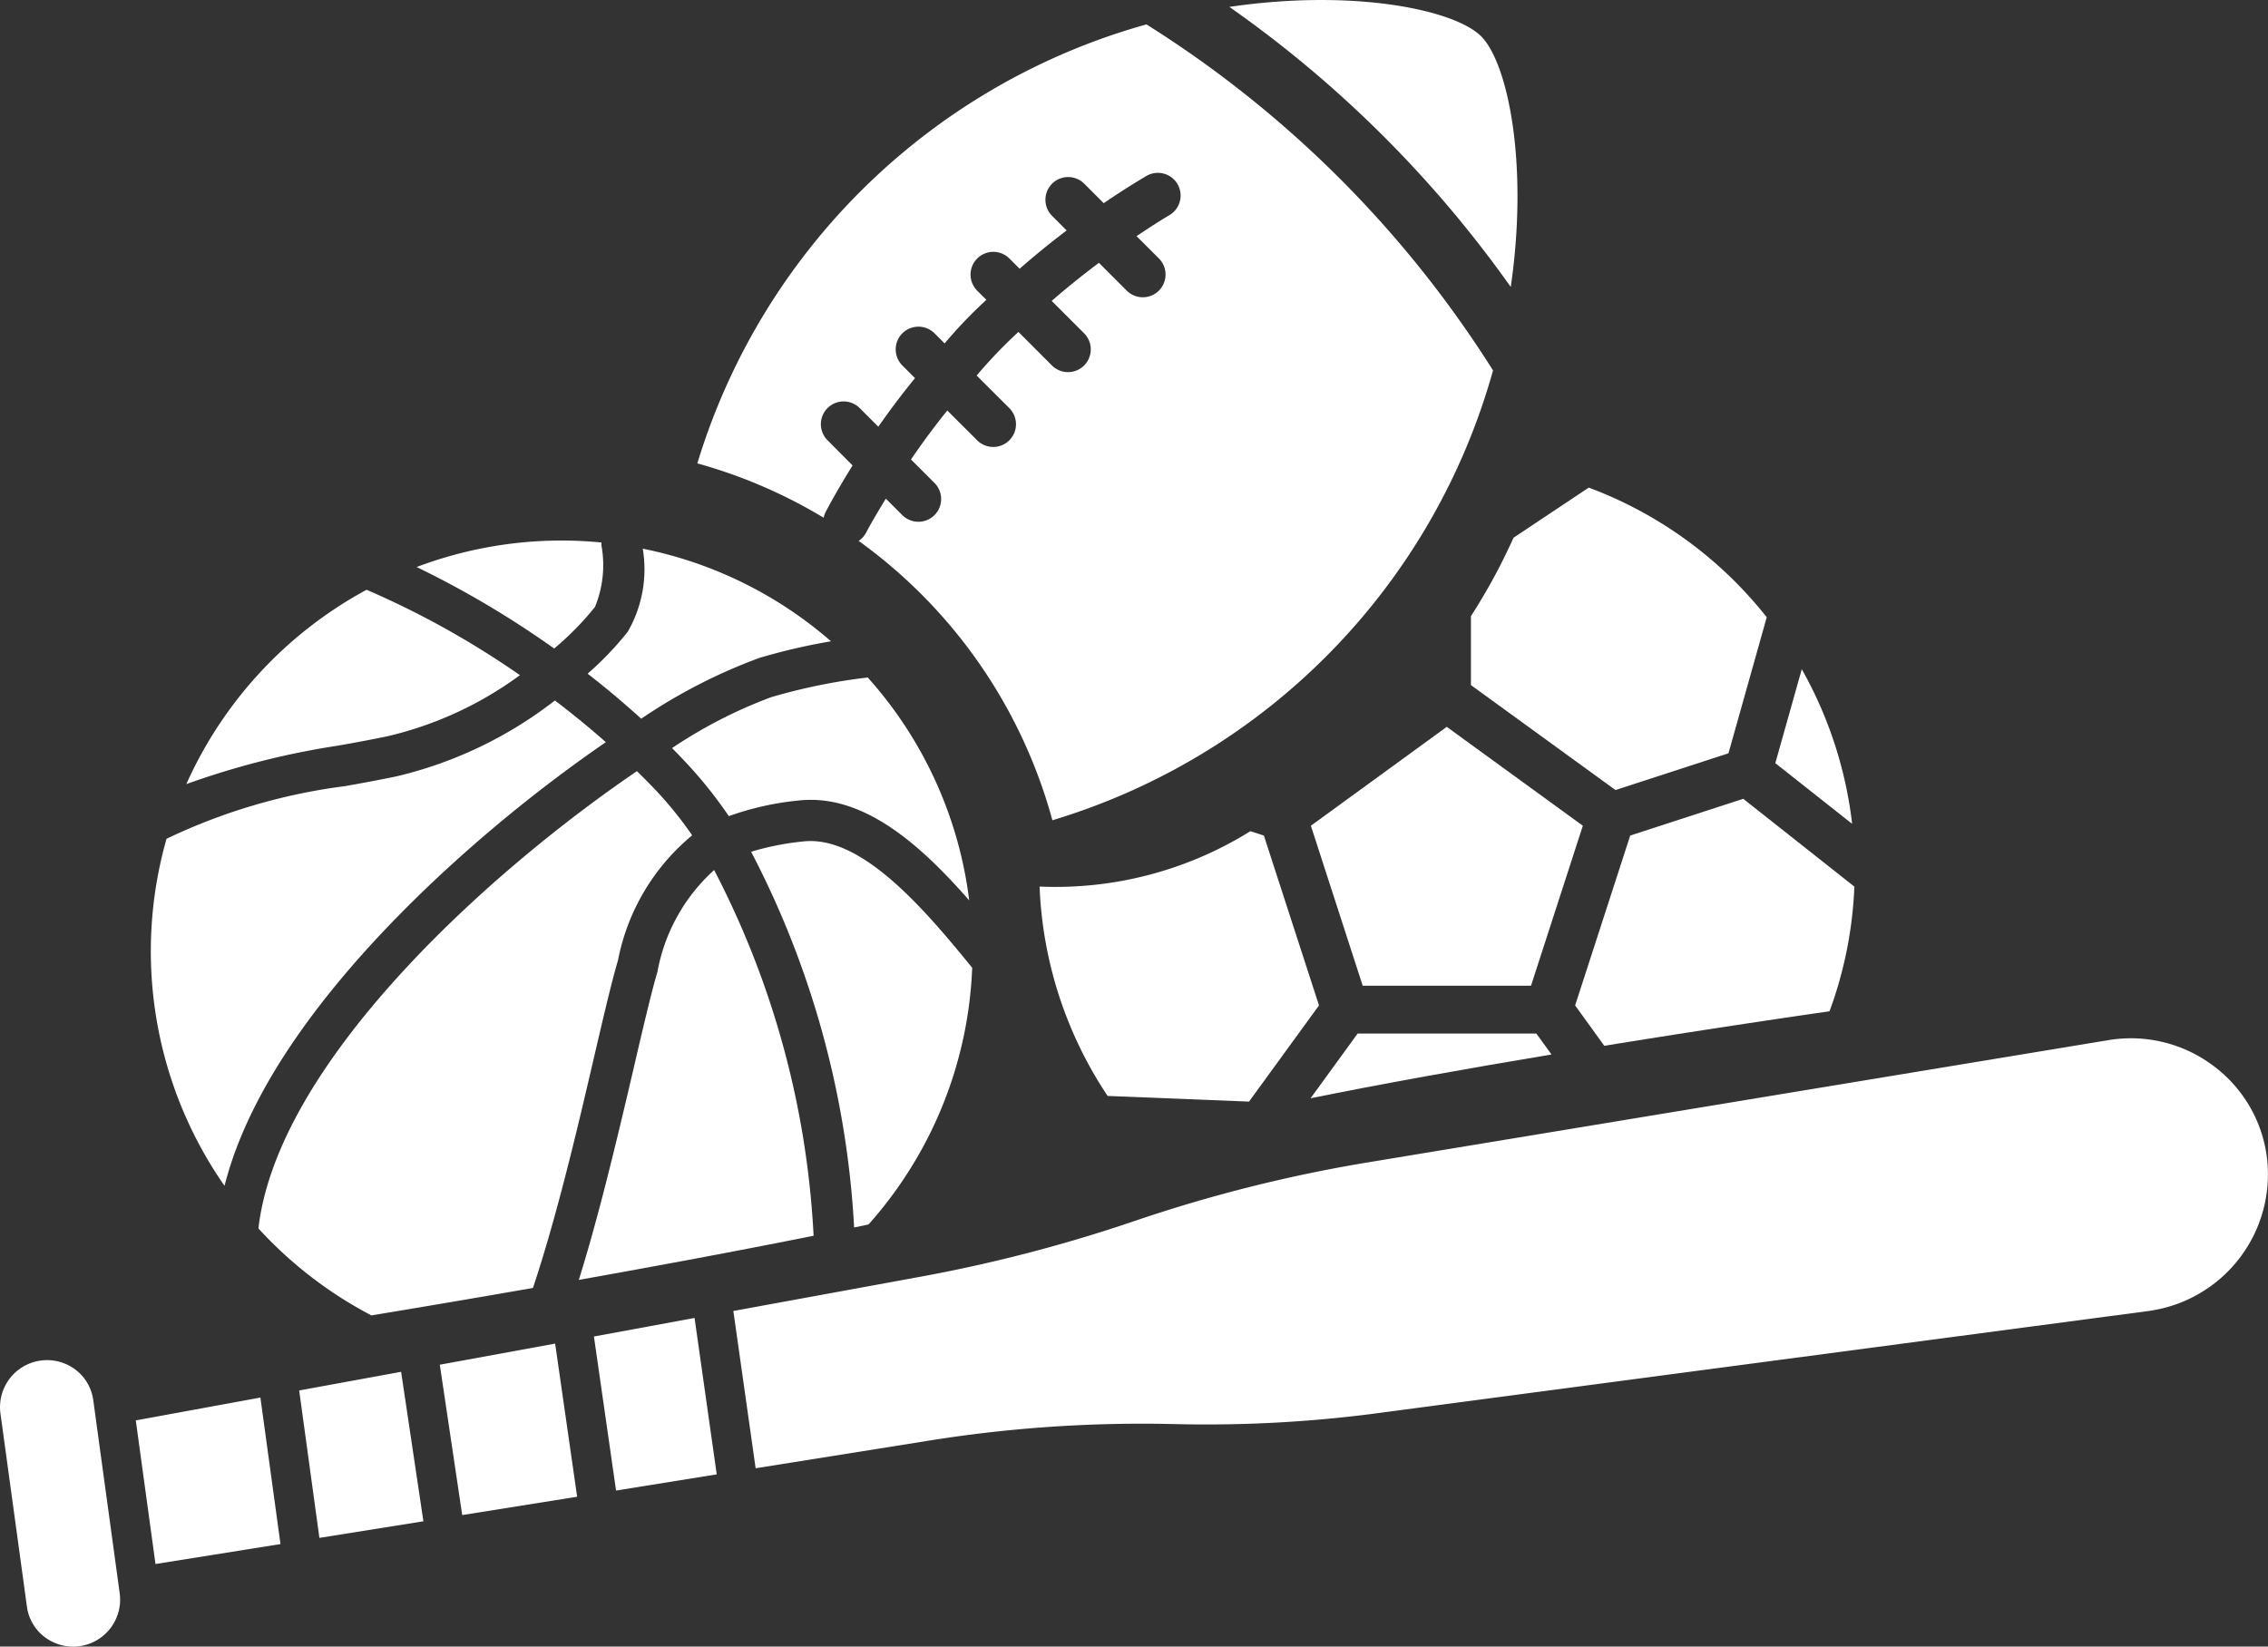
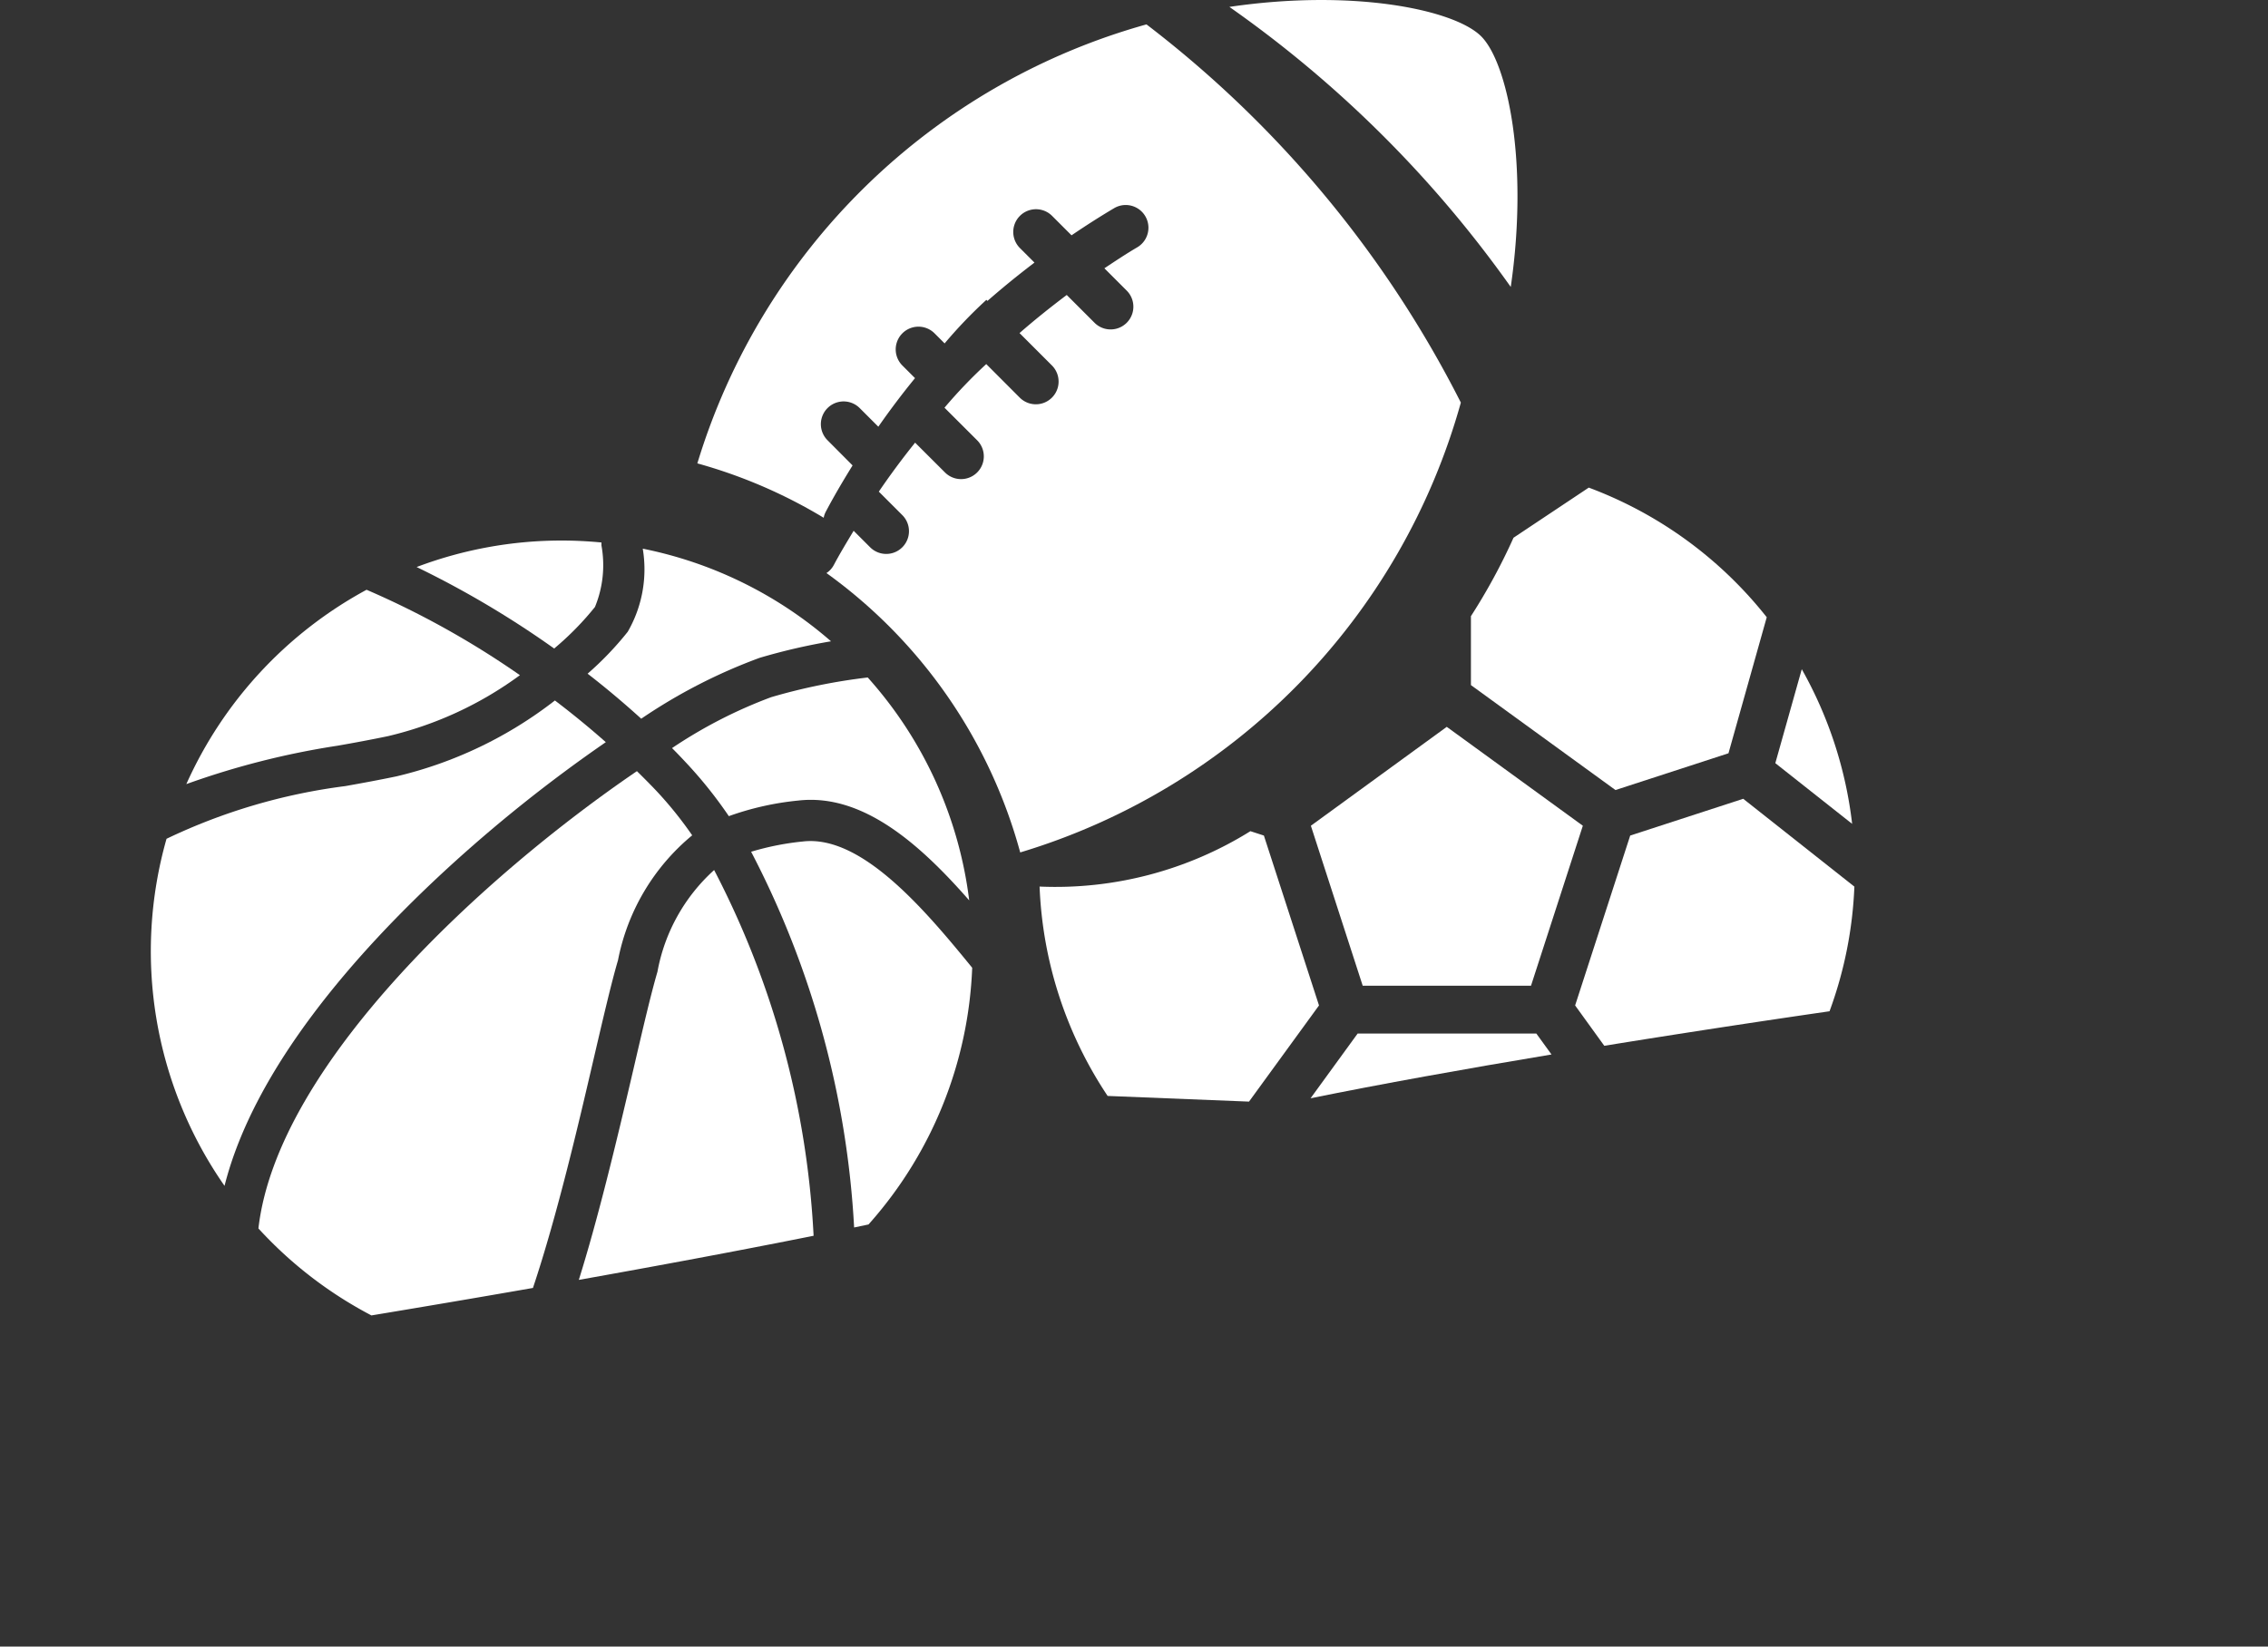
<svg xmlns="http://www.w3.org/2000/svg" width="70" height="50.835" viewBox="0 0 70 50.835">
  <rect x="0" y="0" width="70" height="50.835" fill="#333333" stroke="none" />
  <g id="CTA-3-Sports" transform="translate(-88.952 -522.626)">
    <g id="Group_12055" data-name="Group 12055" transform="translate(93.607 539.316)">
      <g id="_14" data-name="14">
        <g id="Group_12054" data-name="Group 12054">
          <path id="Path_4047" data-name="Path 4047" d="M172.252,625.683a3.392,3.392,0,0,0,.2-1.9l0-.091c-.4-.038-.809-.06-1.221-.06a12.646,12.646,0,0,0-4.483.818,29.519,29.519,0,0,1,4.245,2.516A9.111,9.111,0,0,0,172.252,625.683Z" transform="translate(-158.544 -623.634)" fill="#fff" />
          <path id="Path_4048" data-name="Path 4048" d="M236.091,683.668a12.637,12.637,0,0,1-3.2,7.925l-.444.093a28.4,28.4,0,0,0-3.179-11.6,8.451,8.451,0,0,1,1.6-.317C232.671,679.56,234.62,681.861,236.091,683.668Z" transform="translate(-210.74 -670.48)" fill="#fff" />
          <path id="Path_4049" data-name="Path 4049" d="M129.99,637.344a11.216,11.216,0,0,0,4.071-1.882,26.941,26.941,0,0,0-4.733-2.637,12.731,12.731,0,0,0-5.563,6,24.851,24.851,0,0,1,4.675-1.187C128.952,637.549,129.481,637.45,129.99,637.344Z" transform="translate(-122.669 -631.307)" fill="#fff" />
          <path id="Path_4050" data-name="Path 4050" d="M214.484,651.392q.2.2.4.415a13.484,13.484,0,0,1,1.353,1.686,8.912,8.912,0,0,1,2.147-.482c1.988-.225,3.755,1.35,5.272,3.083a12.629,12.629,0,0,0-3.132-6.882,18.015,18.015,0,0,0-2.98.608A14.585,14.585,0,0,0,214.484,651.392Z" transform="translate(-198.397 -644.986)" fill="#fff" />
          <path id="Path_4051" data-name="Path 4051" d="M150.6,668.691a6.642,6.642,0,0,0-2.29,3.857c-.208.707-.461,1.8-.755,3.06-.446,1.92-1.115,4.8-1.87,7.057-1.91.334-3.642.625-4.985.848a12.712,12.712,0,0,1-3.488-2.685c.583-5.074,7-10.93,11.682-14.118.192.188.383.38.572.578A11.845,11.845,0,0,1,150.6,668.691Z" transform="translate(-133.891 -659.592)" fill="#fff" />
          <path id="Path_4052" data-name="Path 4052" d="M126.233,658.731a45.214,45.214,0,0,1,4.935-3.939c-.526-.465-1.053-.894-1.571-1.287a12.73,12.73,0,0,1-4.892,2.343c-.523.109-1.058.208-1.576.3a18.044,18.044,0,0,0-5.519,1.627,12.67,12.67,0,0,0,1.79,10.715C120.327,664.821,123.51,661.241,126.233,658.731Z" transform="translate(-117.125 -648.569)" fill="#fff" />
          <path id="Path_4053" data-name="Path 4053" d="M200.371,630.386a16.763,16.763,0,0,1,3.653-1.879,18.726,18.726,0,0,1,2.205-.511,12.635,12.635,0,0,0-5.811-2.86,3.859,3.859,0,0,1-.463,2.565,9.863,9.863,0,0,1-1.239,1.295C199.263,629.419,199.817,629.883,200.371,630.386Z" transform="translate(-185.235 -624.887)" fill="#fff" />
          <path id="Path_4054" data-name="Path 4054" d="M204.316,696.472c-2.365.474-4.894.943-7.246,1.362.58-1.852,1.125-4.1,1.689-6.52.289-1.244.539-2.318.737-2.989a5.577,5.577,0,0,1,1.75-3.144A27.449,27.449,0,0,1,204.316,696.472Z" transform="translate(-183.86 -675.01)" fill="#fff" />
        </g>
      </g>
    </g>
    <g id="Group_12056" data-name="Group 12056" transform="translate(110.475 522.626)">
      <path id="Path_4055" data-name="Path 4055" d="M267.508,679.874Z" transform="translate(-259.527 -653.891)" fill="#fff" />
      <path id="Path_4056" data-name="Path 4056" d="M326.361,523.747c-.824-.823-3.941-1.473-7.771-.908a35.879,35.879,0,0,1,8.684,8.646C327.831,527.669,327.181,524.568,326.361,523.747Z" transform="translate(-302.169 -522.626)" fill="#fff" />
-       <path id="Path_4057" data-name="Path 4057" d="M233.072,527.18a20.141,20.141,0,0,0-13.862,13.553,15.616,15.616,0,0,1,3.9,1.679.636.636,0,0,1,.066-.19c.254-.482.535-.957.825-1.426l-.773-.777a.7.7,0,1,1,.993-.993l.575.575q.533-.766,1.132-1.5l-.39-.39a.7.7,0,1,1,.993-.993l.311.311a14.446,14.446,0,0,1,1.289-1.345l-.283-.283a.7.7,0,1,1,.993-.993l.316.316c.473-.415.958-.808,1.451-1.183l-.449-.449a.7.7,0,0,1,.993-.993l.6.6c.433-.294.871-.575,1.315-.838a.7.7,0,1,1,.714,1.208c-.342.2-.679.425-1.015.648l.689.689a.7.7,0,0,1-.993.993l-.858-.858c-.494.372-.983.762-1.457,1.176l1,1a.7.7,0,0,1-.993.993l-1.034-1.036a15.077,15.077,0,0,0-1.289,1.347l1.008,1.006a.7.7,0,0,1-.993.993l-.922-.92q-.595.741-1.12,1.512l.725.725a.7.7,0,0,1-.993.993l-.509-.509c-.21.349-.423.7-.611,1.054a.672.672,0,0,1-.228.251,15.7,15.7,0,0,1,5.98,8.625,20.147,20.147,0,0,0,13.6-13.888A34.069,34.069,0,0,0,233.072,527.18Z" transform="translate(-219.21 -526.427)" fill="#fff" />
+       <path id="Path_4057" data-name="Path 4057" d="M233.072,527.18a20.141,20.141,0,0,0-13.862,13.553,15.616,15.616,0,0,1,3.9,1.679.636.636,0,0,1,.066-.19c.254-.482.535-.957.825-1.426l-.773-.777a.7.7,0,1,1,.993-.993l.575.575q.533-.766,1.132-1.5l-.39-.39a.7.7,0,1,1,.993-.993l.311.311a14.446,14.446,0,0,1,1.289-1.345l-.283-.283l.316.316c.473-.415.958-.808,1.451-1.183l-.449-.449a.7.7,0,0,1,.993-.993l.6.6c.433-.294.871-.575,1.315-.838a.7.7,0,1,1,.714,1.208c-.342.2-.679.425-1.015.648l.689.689a.7.7,0,0,1-.993.993l-.858-.858c-.494.372-.983.762-1.457,1.176l1,1a.7.7,0,0,1-.993.993l-1.034-1.036a15.077,15.077,0,0,0-1.289,1.347l1.008,1.006a.7.7,0,0,1-.993.993l-.922-.92q-.595.741-1.12,1.512l.725.725a.7.7,0,0,1-.993.993l-.509-.509c-.21.349-.423.7-.611,1.054a.672.672,0,0,1-.228.251,15.7,15.7,0,0,1,5.98,8.625,20.147,20.147,0,0,0,13.6-13.888A34.069,34.069,0,0,0,233.072,527.18Z" transform="translate(-219.21 -526.427)" fill="#fff" />
    </g>
    <g id="Group_12057" data-name="Group 12057" transform="translate(121.035 537.682)">
      <path id="Path_4058" data-name="Path 4058" d="M391.772,674.582a12.587,12.587,0,0,1-.767,3.848c-2.236.324-4.615.687-6.952,1.066l-.9-1.246,1.7-5.245,3.488-1.135Z" transform="translate(-366.621 -662.265)" fill="#fff" />
      <path id="Path_4059" data-name="Path 4059" d="M291.747,683.3l-2.16,2.969-4.364-.175a12.514,12.514,0,0,1-2.1-6.464,11.374,11.374,0,0,0,6.507-1.71l.416.135Z" transform="translate(-283.12 -667.315)" fill="#fff" />
      <path id="Path_4060" data-name="Path 4060" d="M333.812,661.481l1.6,4.94h5.194l1.6-4.94-4.2-3.053Z" transform="translate(-325.436 -651.044)" fill="#fff" />
      <path id="Path_4061" data-name="Path 4061" d="M372.831,617.74l-1.181,4.2-3.488,1.135-4.461-3.24v-2.128a18.35,18.35,0,0,0,1.314-2.421l2.323-1.548A12.626,12.626,0,0,1,372.831,617.74Z" transform="translate(-350.385 -613.74)" fill="#fff" />
      <path id="Path_4062" data-name="Path 4062" d="M341.187,716.368c-2.693.449-5.271.912-7.437,1.353l1.454-2h5.514Z" transform="translate(-325.384 -698.869)" fill="#fff" />
      <path id="Path_4063" data-name="Path 4063" d="M421.384,647.663l-.816,2.9,2.371,1.874a12.7,12.7,0,0,0-1.556-4.777Z" transform="translate(-397.857 -642.058)" fill="#fff" />
    </g>
-     <path id="Path_4064" data-name="Path 4064" d="M106.086,722.776l.679,4.728-3.547.566-.692-4.642Zm-7.9,1.447.624,4.551,3.21-.512-.688-4.615Zm-5.043.924.608,4.434,3.858-.616-.62-4.523Zm-1.313-.628a1.413,1.413,0,0,0-.551-.94,1.452,1.452,0,0,0-2.315,1.341l.819,5.978a1.414,1.414,0,0,0,.551.94,1.451,1.451,0,0,0,2.314-1.341Zm63.439-2.75-23.544,3.121a40.373,40.373,0,0,1-6.523.371,41.586,41.586,0,0,0-7.549.506l-5.379.858-.688-4.856,5.789-1.06a46.554,46.554,0,0,0,6.6-1.72,45.309,45.309,0,0,1,7.118-1.795l22.911-3.783a4.235,4.235,0,0,1,3.235.769h0a4.178,4.178,0,0,1,1.675,2.814A4.259,4.259,0,0,1,155.268,721.769Zm-47.986.788.683,4.756,3.107-.5-.684-4.829Z" transform="translate(0 -158.669)" fill="#fff" />
  </g>
</svg>